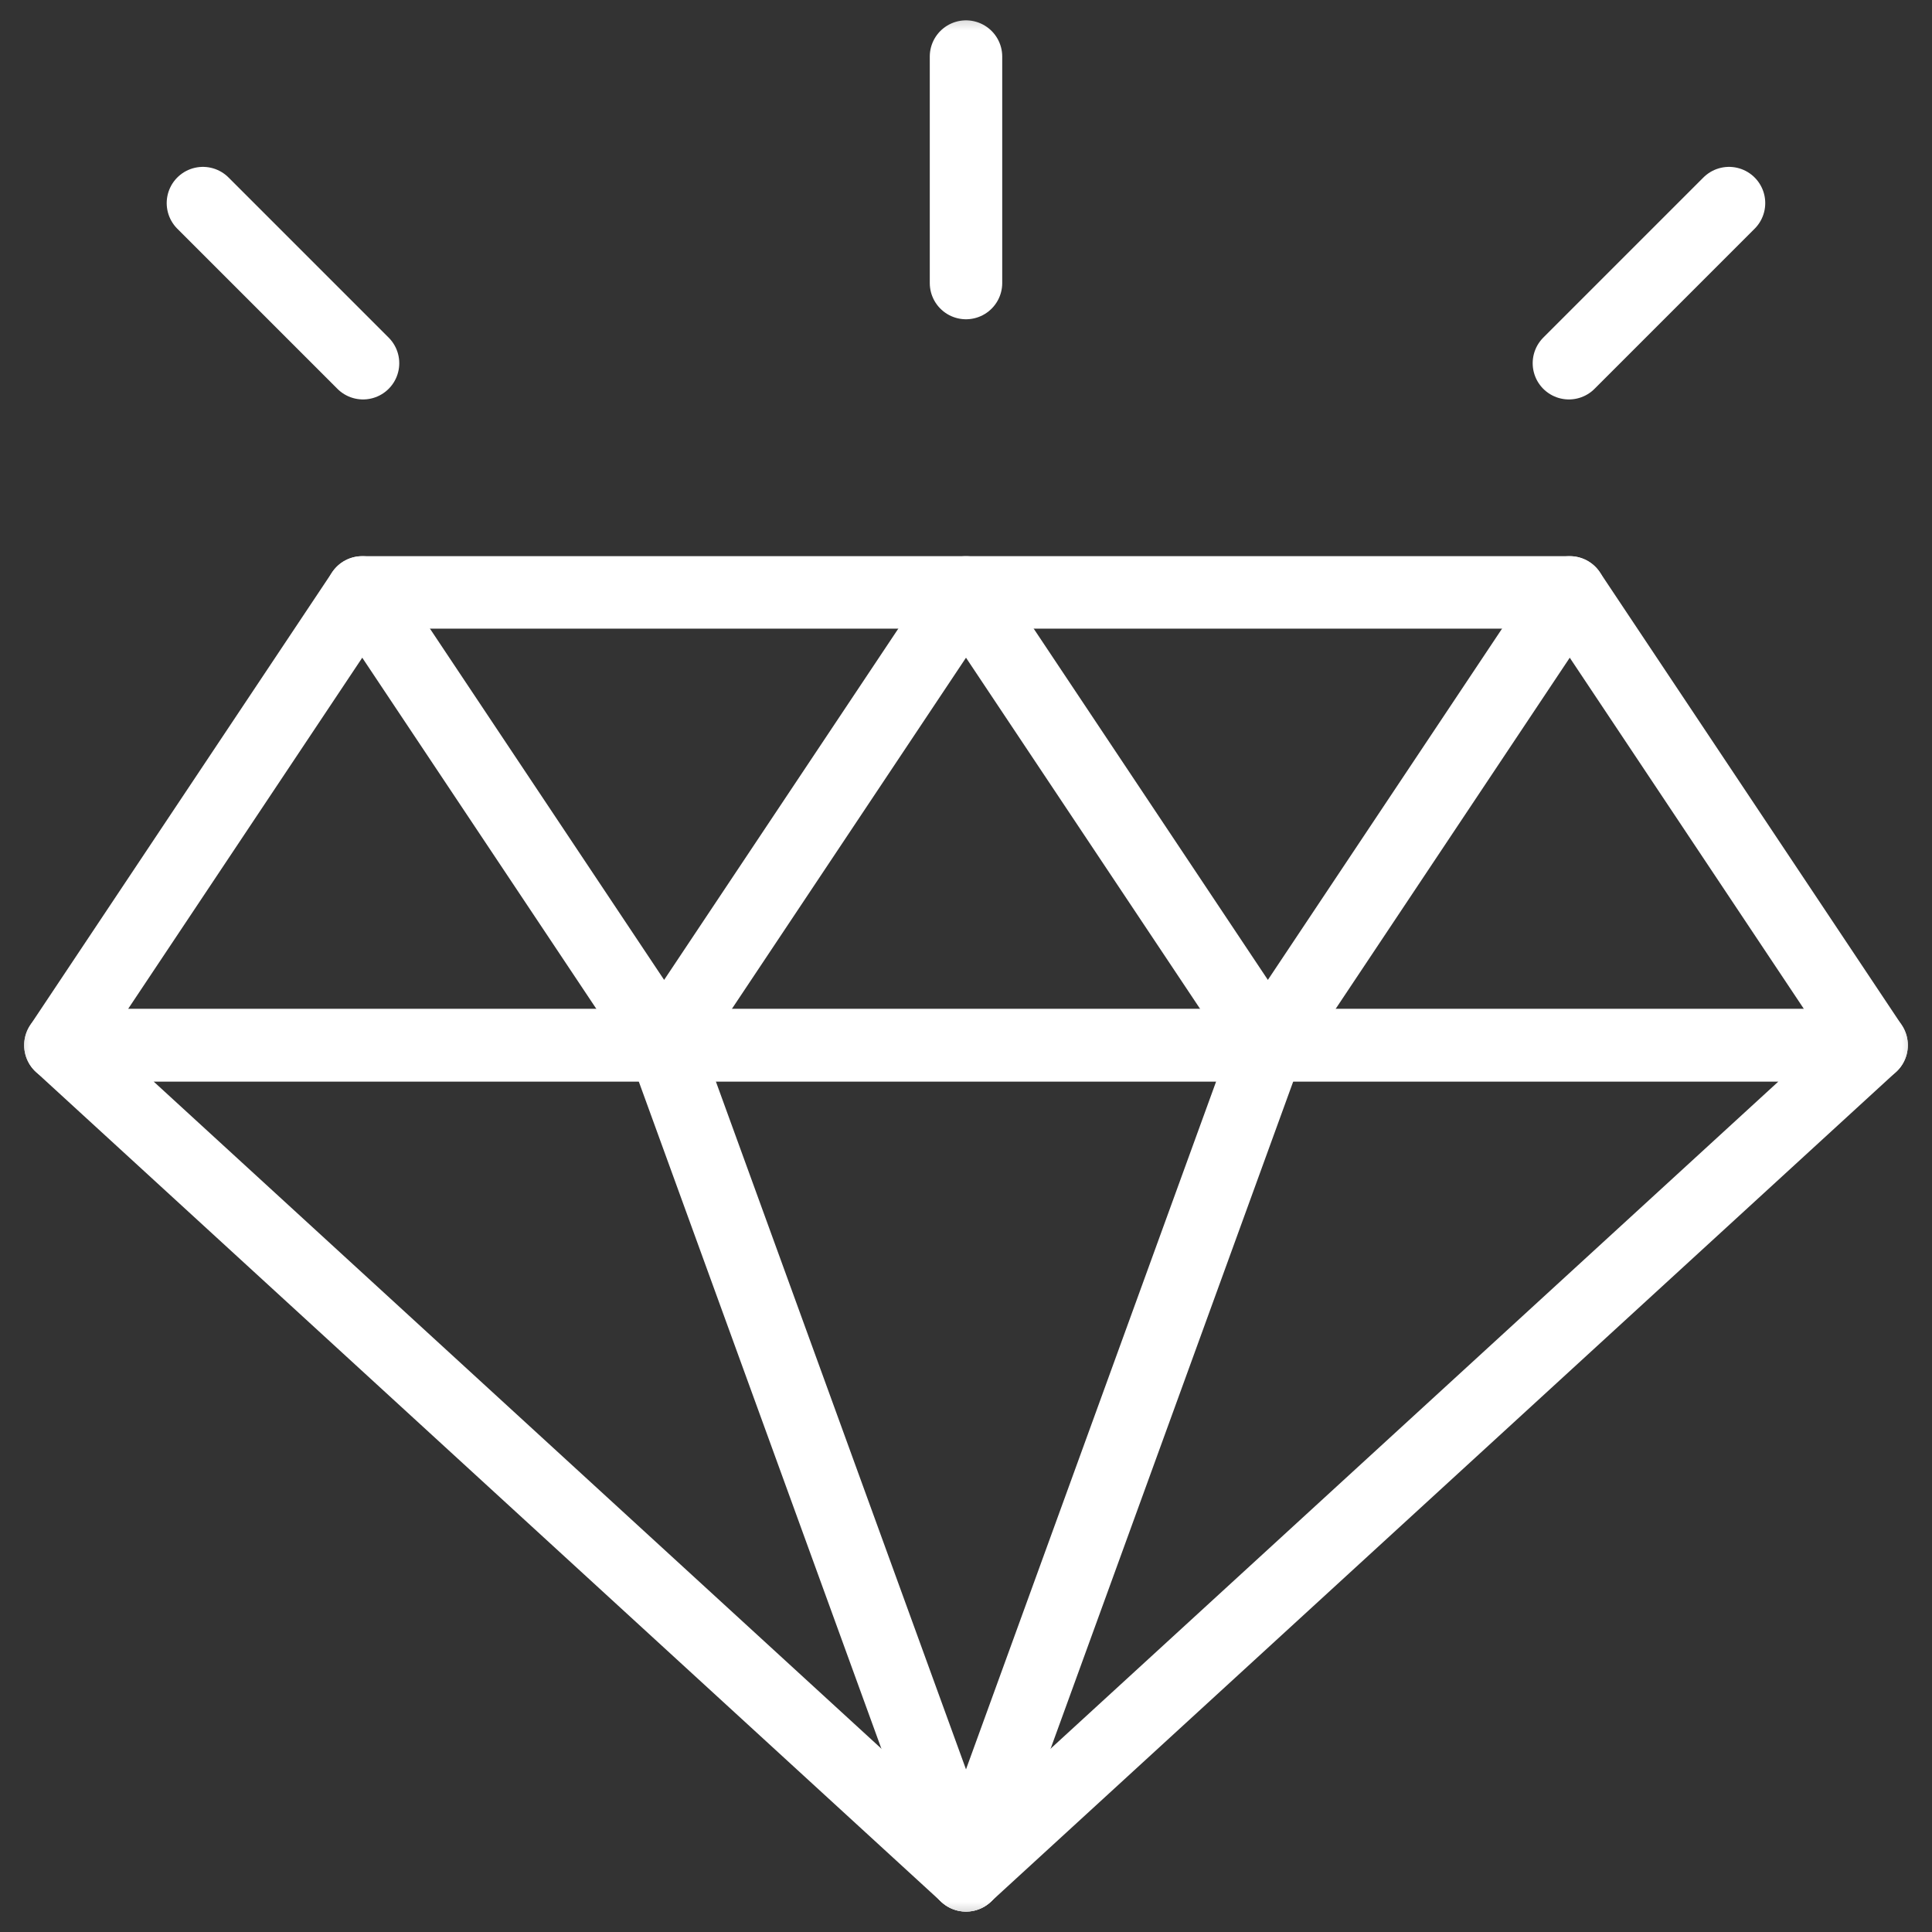
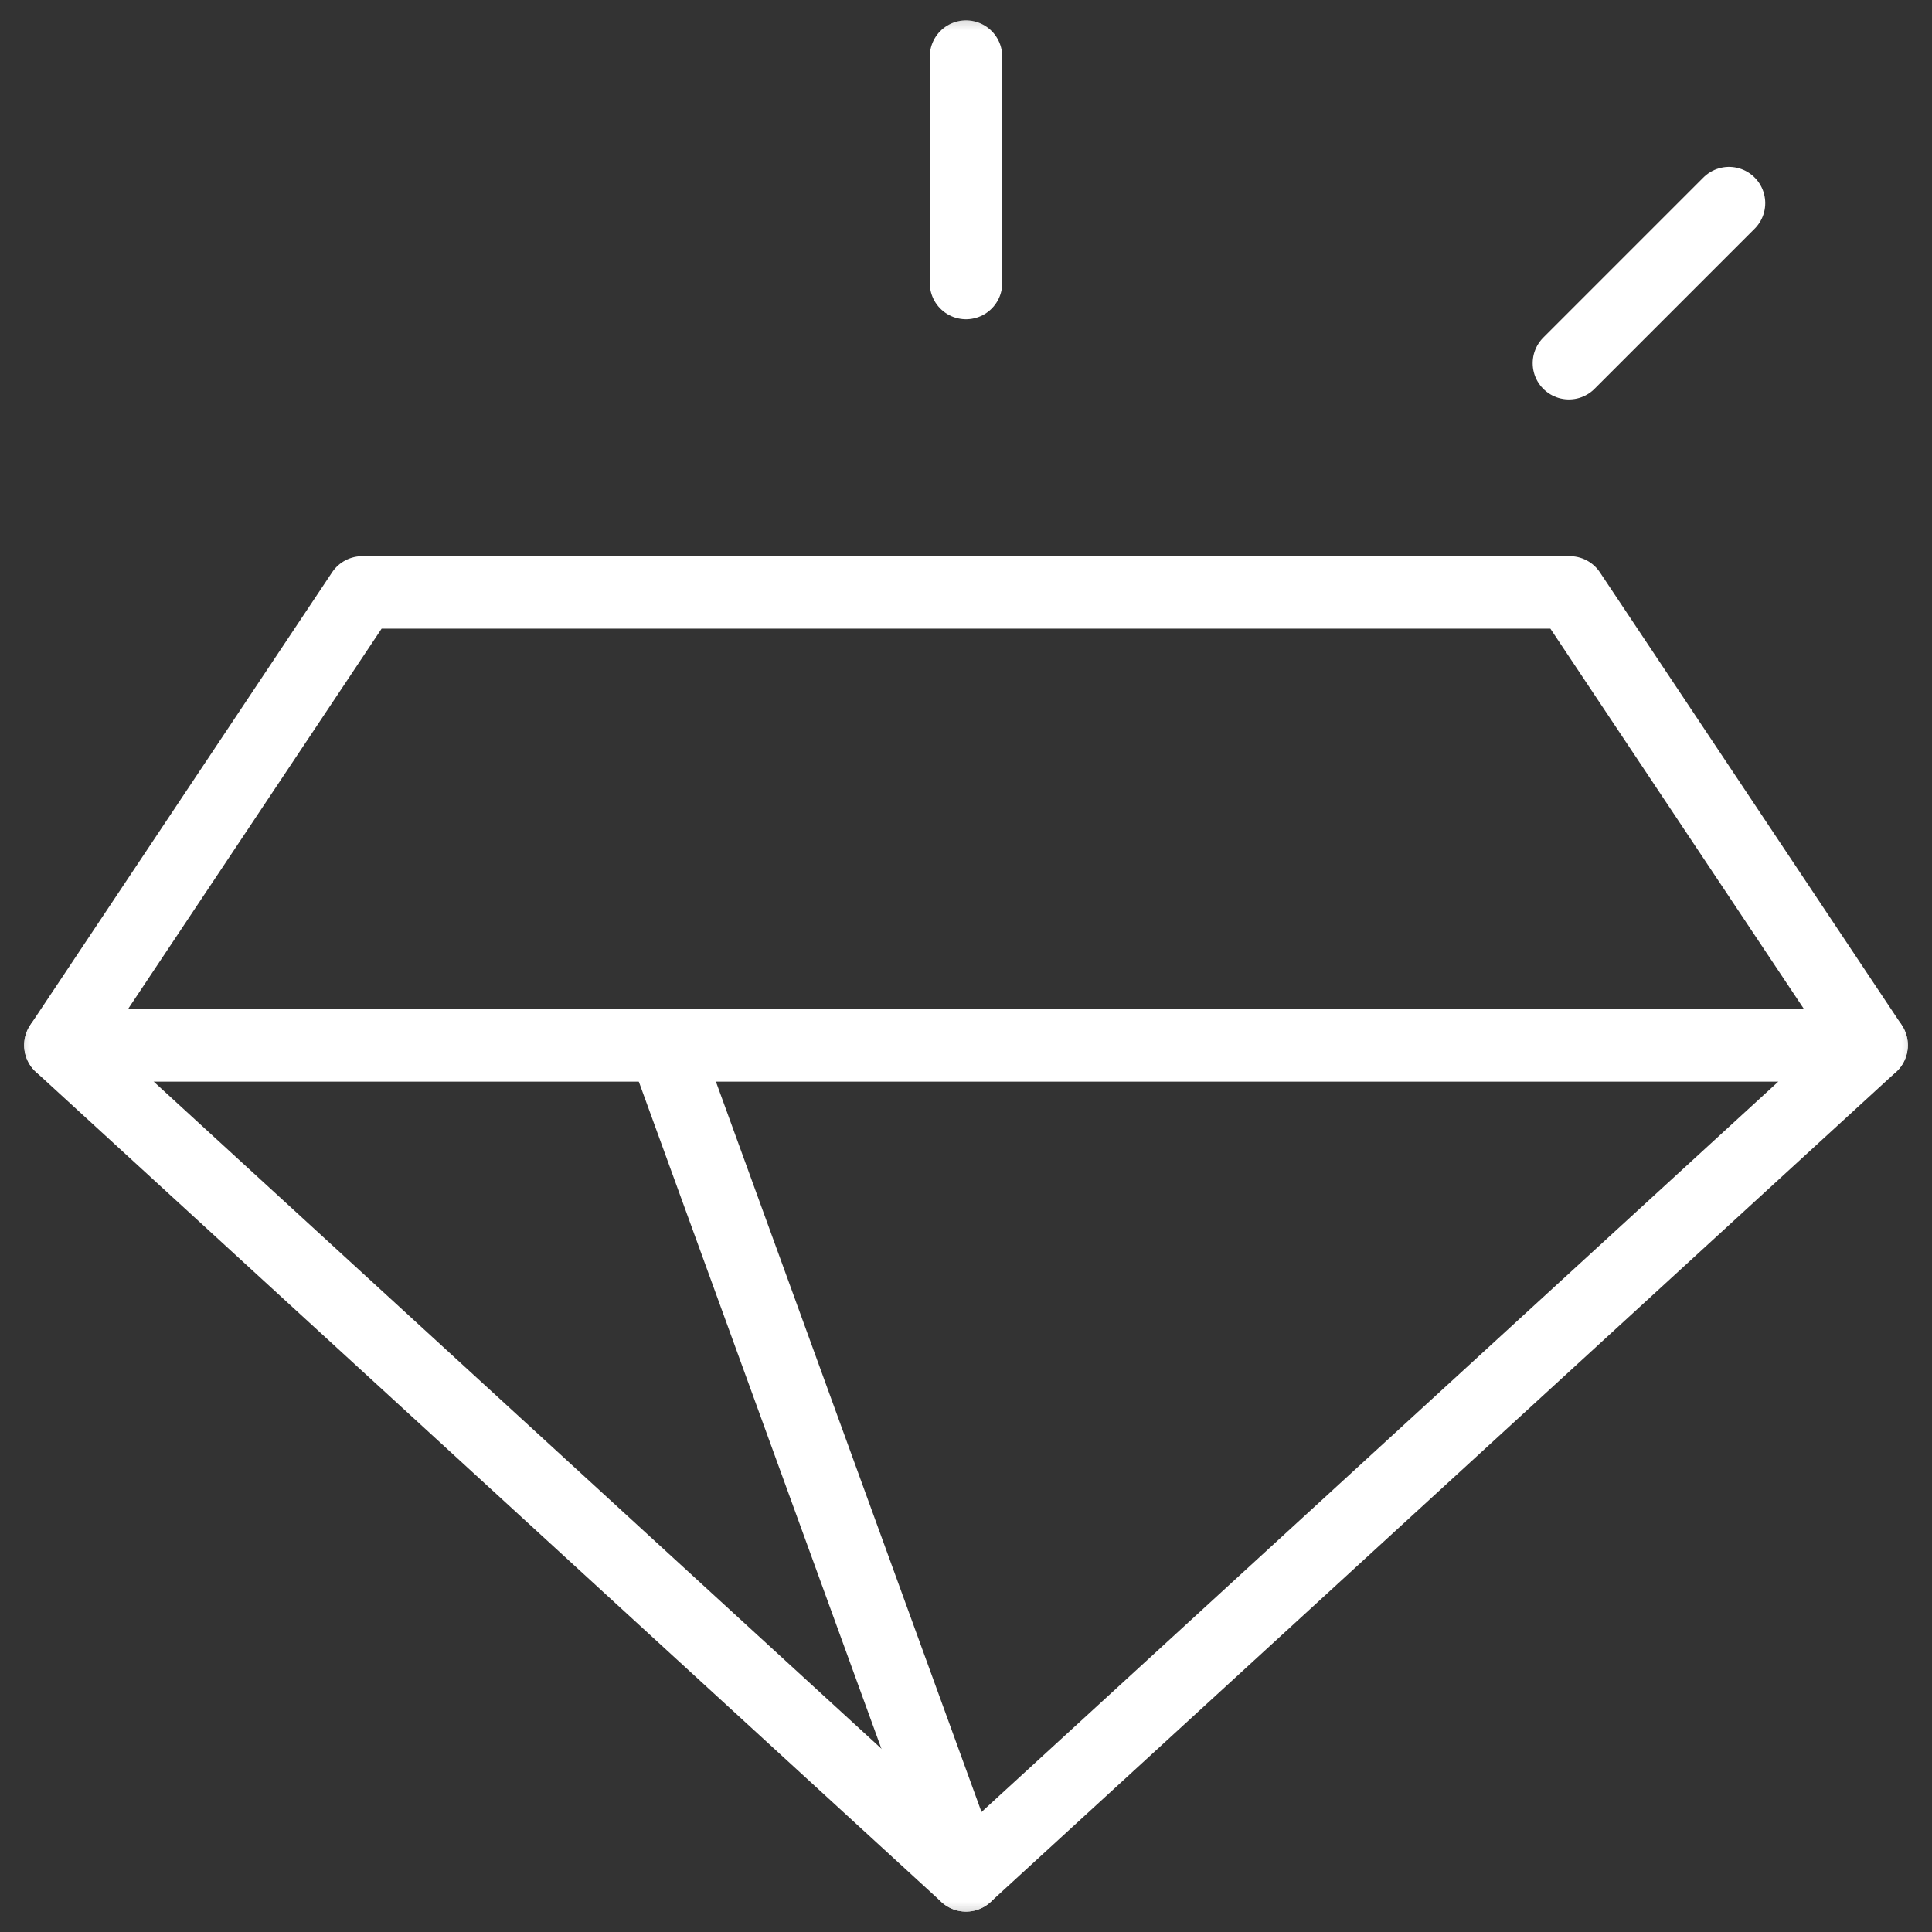
<svg xmlns="http://www.w3.org/2000/svg" fill="none" viewBox="0 0 32 32" height="32" width="32">
  <rect x="0" y="0" width="32" height="32" fill="#333333" stroke="none" />
  <mask height="32" width="32" y="0" x="0" maskUnits="userSpaceOnUse" style="mask-type:luminance" id="mask0_13_126">
    <path fill="white" d="M0 0H32V32H0V0Z" />
  </mask>
  <g mask="url(#mask0_13_126)">
    <path stroke-linejoin="round" stroke-linecap="round" stroke-miterlimit="10" stroke-width="1.2" stroke="white" d="M31 17.312H1L6 9.812H26L31 17.312Z" />
    <path stroke-linejoin="round" stroke-linecap="round" stroke-miterlimit="10" stroke-width="1.2" stroke="white" d="M31 17.312H1L16 31.062L31 17.312Z" />
-     <path stroke-linejoin="round" stroke-linecap="round" stroke-miterlimit="10" stroke-width="1.2" stroke="white" d="M16 31.062L21 17.312" />
    <path stroke-linejoin="round" stroke-linecap="round" stroke-miterlimit="10" stroke-width="1.2" stroke="white" d="M16 31.062L11 17.312" />
  </g>
-   <path stroke-linejoin="round" stroke-linecap="round" stroke-miterlimit="10" stroke-width="1.2" stroke="white" d="M6 9.812L11 17.312L16 9.812L21 17.312L26 9.812" />
  <mask height="32" width="32" y="0" x="0" maskUnits="userSpaceOnUse" style="mask-type:luminance" id="mask1_13_126">
    <path fill="white" d="M0 0H32V32H0V0Z" />
  </mask>
  <g mask="url(#mask1_13_126)">
    <path stroke-linejoin="round" stroke-linecap="round" stroke-miterlimit="10" stroke-width="1.2" stroke="white" d="M25.986 6.016L28.638 3.364" />
    <path stroke-linejoin="round" stroke-linecap="round" stroke-miterlimit="10" stroke-width="1.2" stroke="white" d="M16 4.688V0.937" />
-     <path stroke-linejoin="round" stroke-linecap="round" stroke-miterlimit="10" stroke-width="1.2" stroke="white" d="M6.013 6.016L3.361 3.364" />
  </g>
</svg>